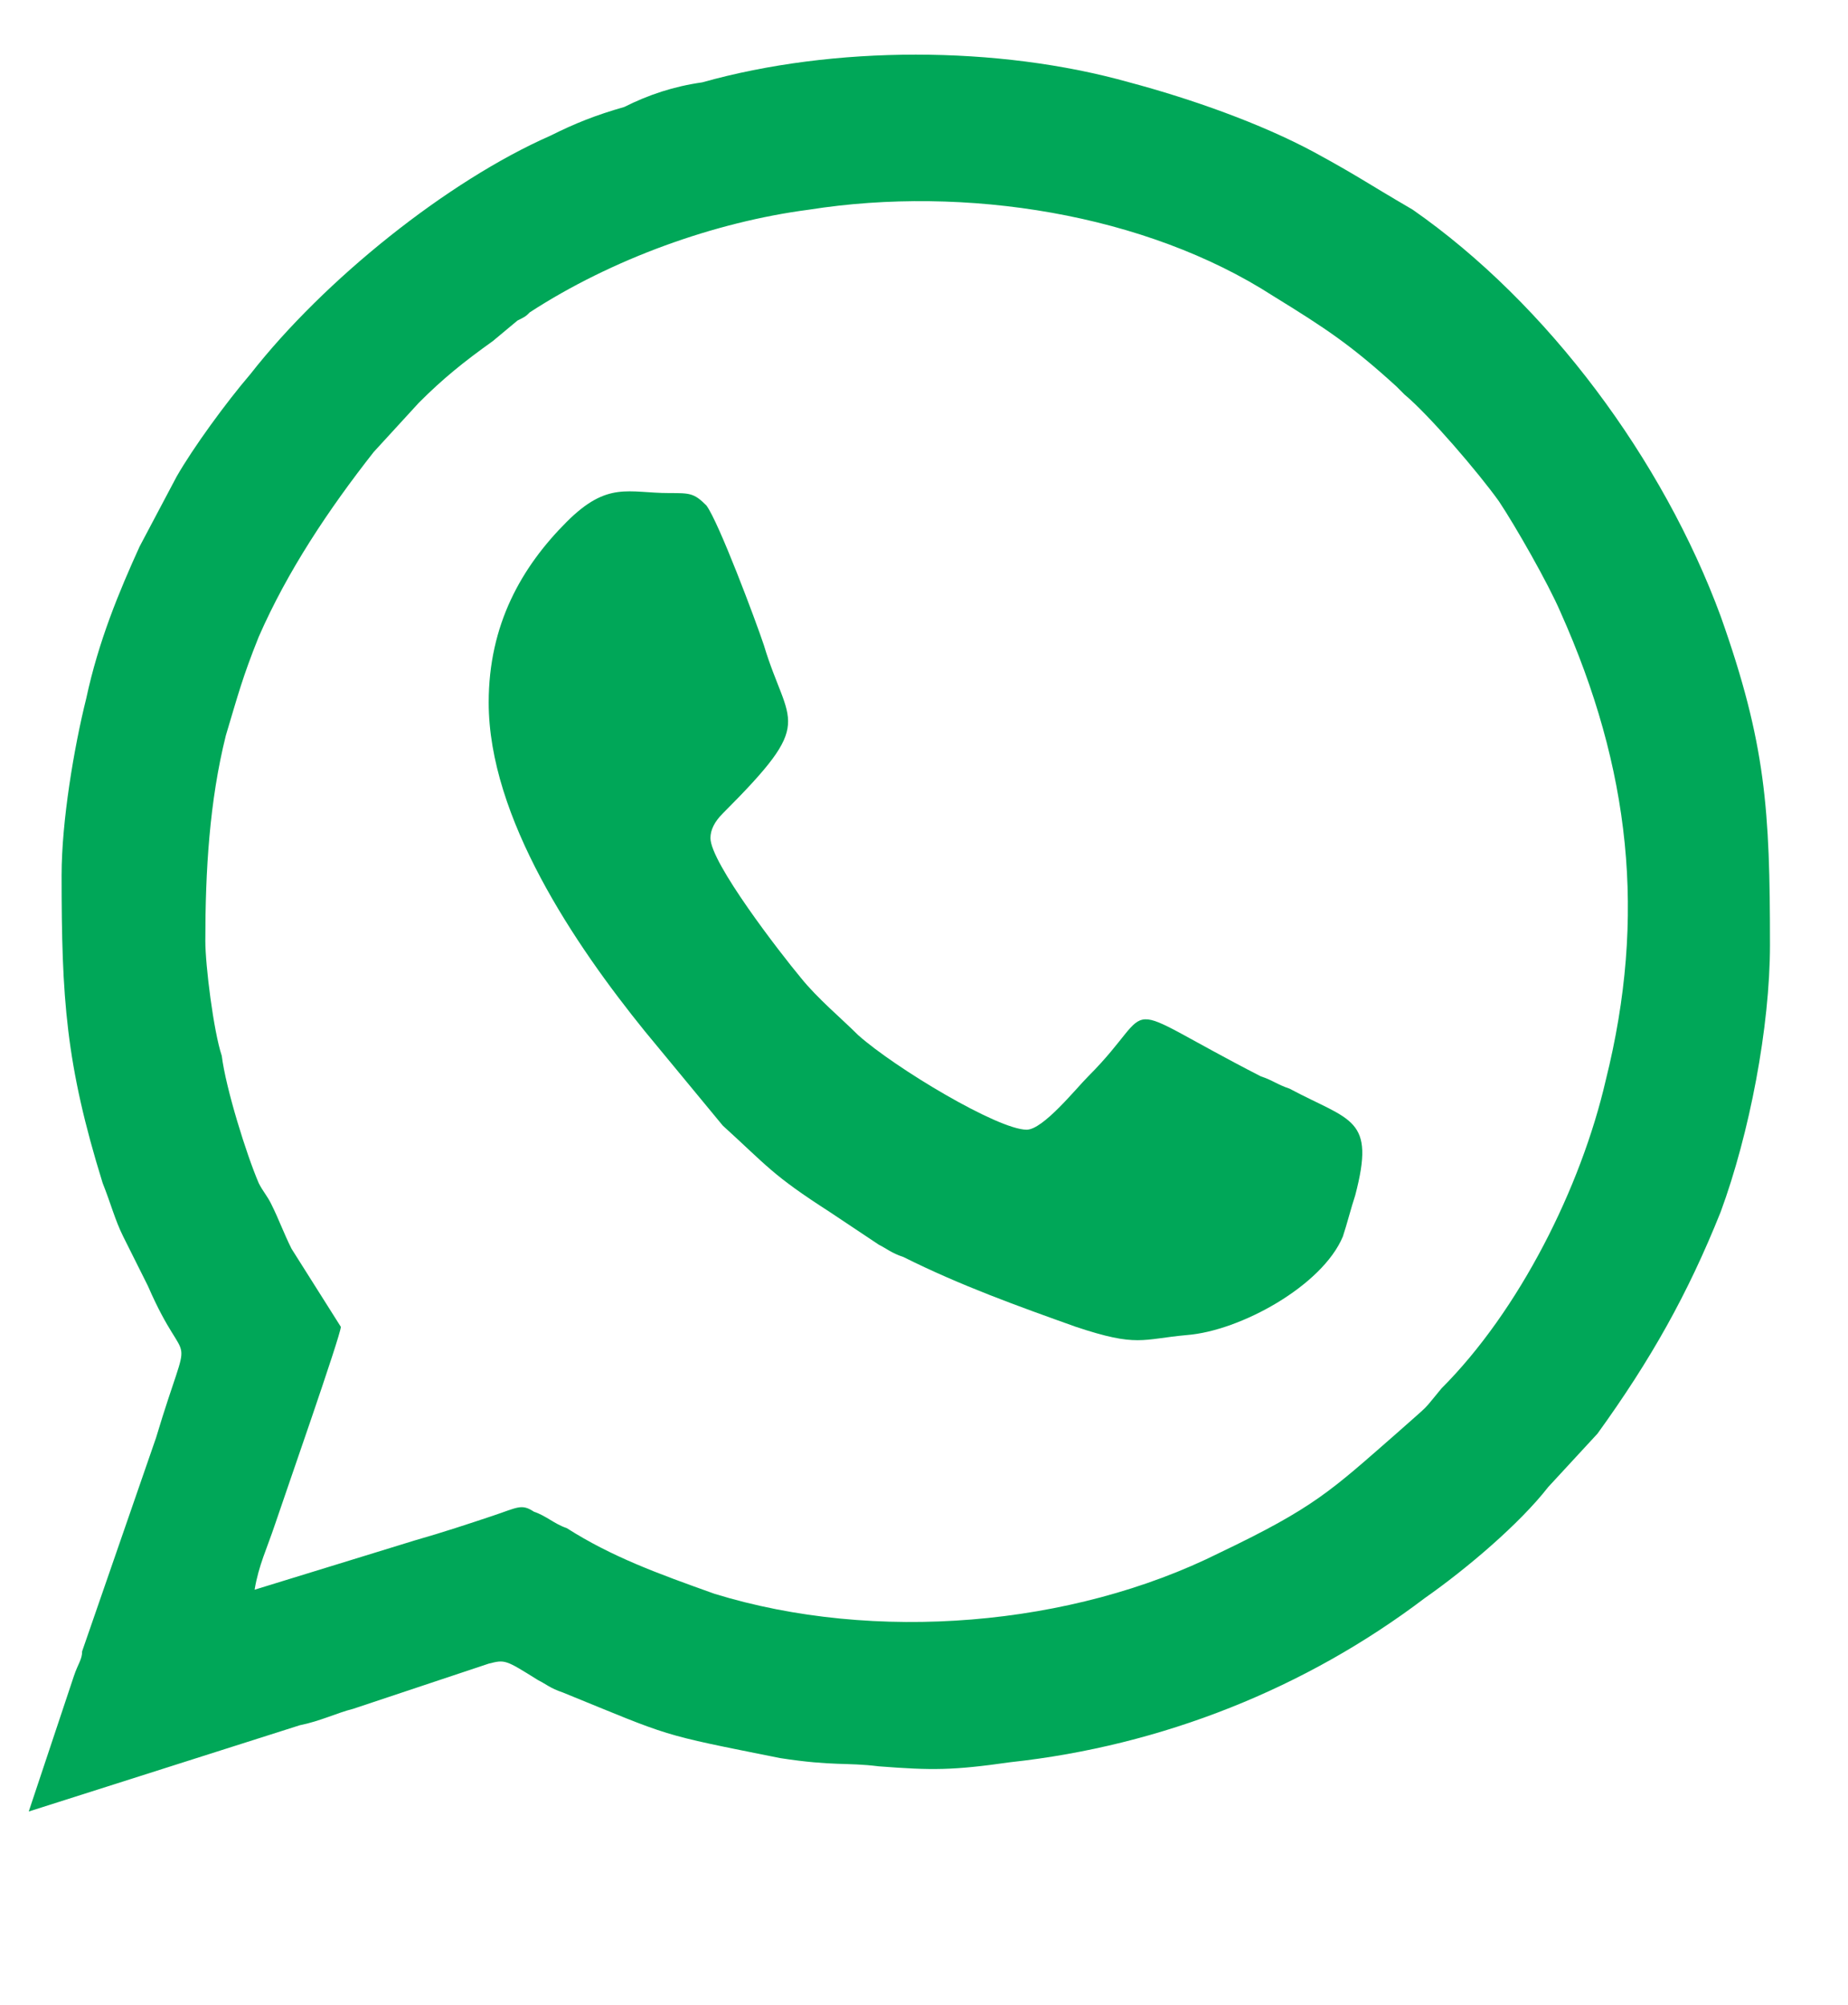
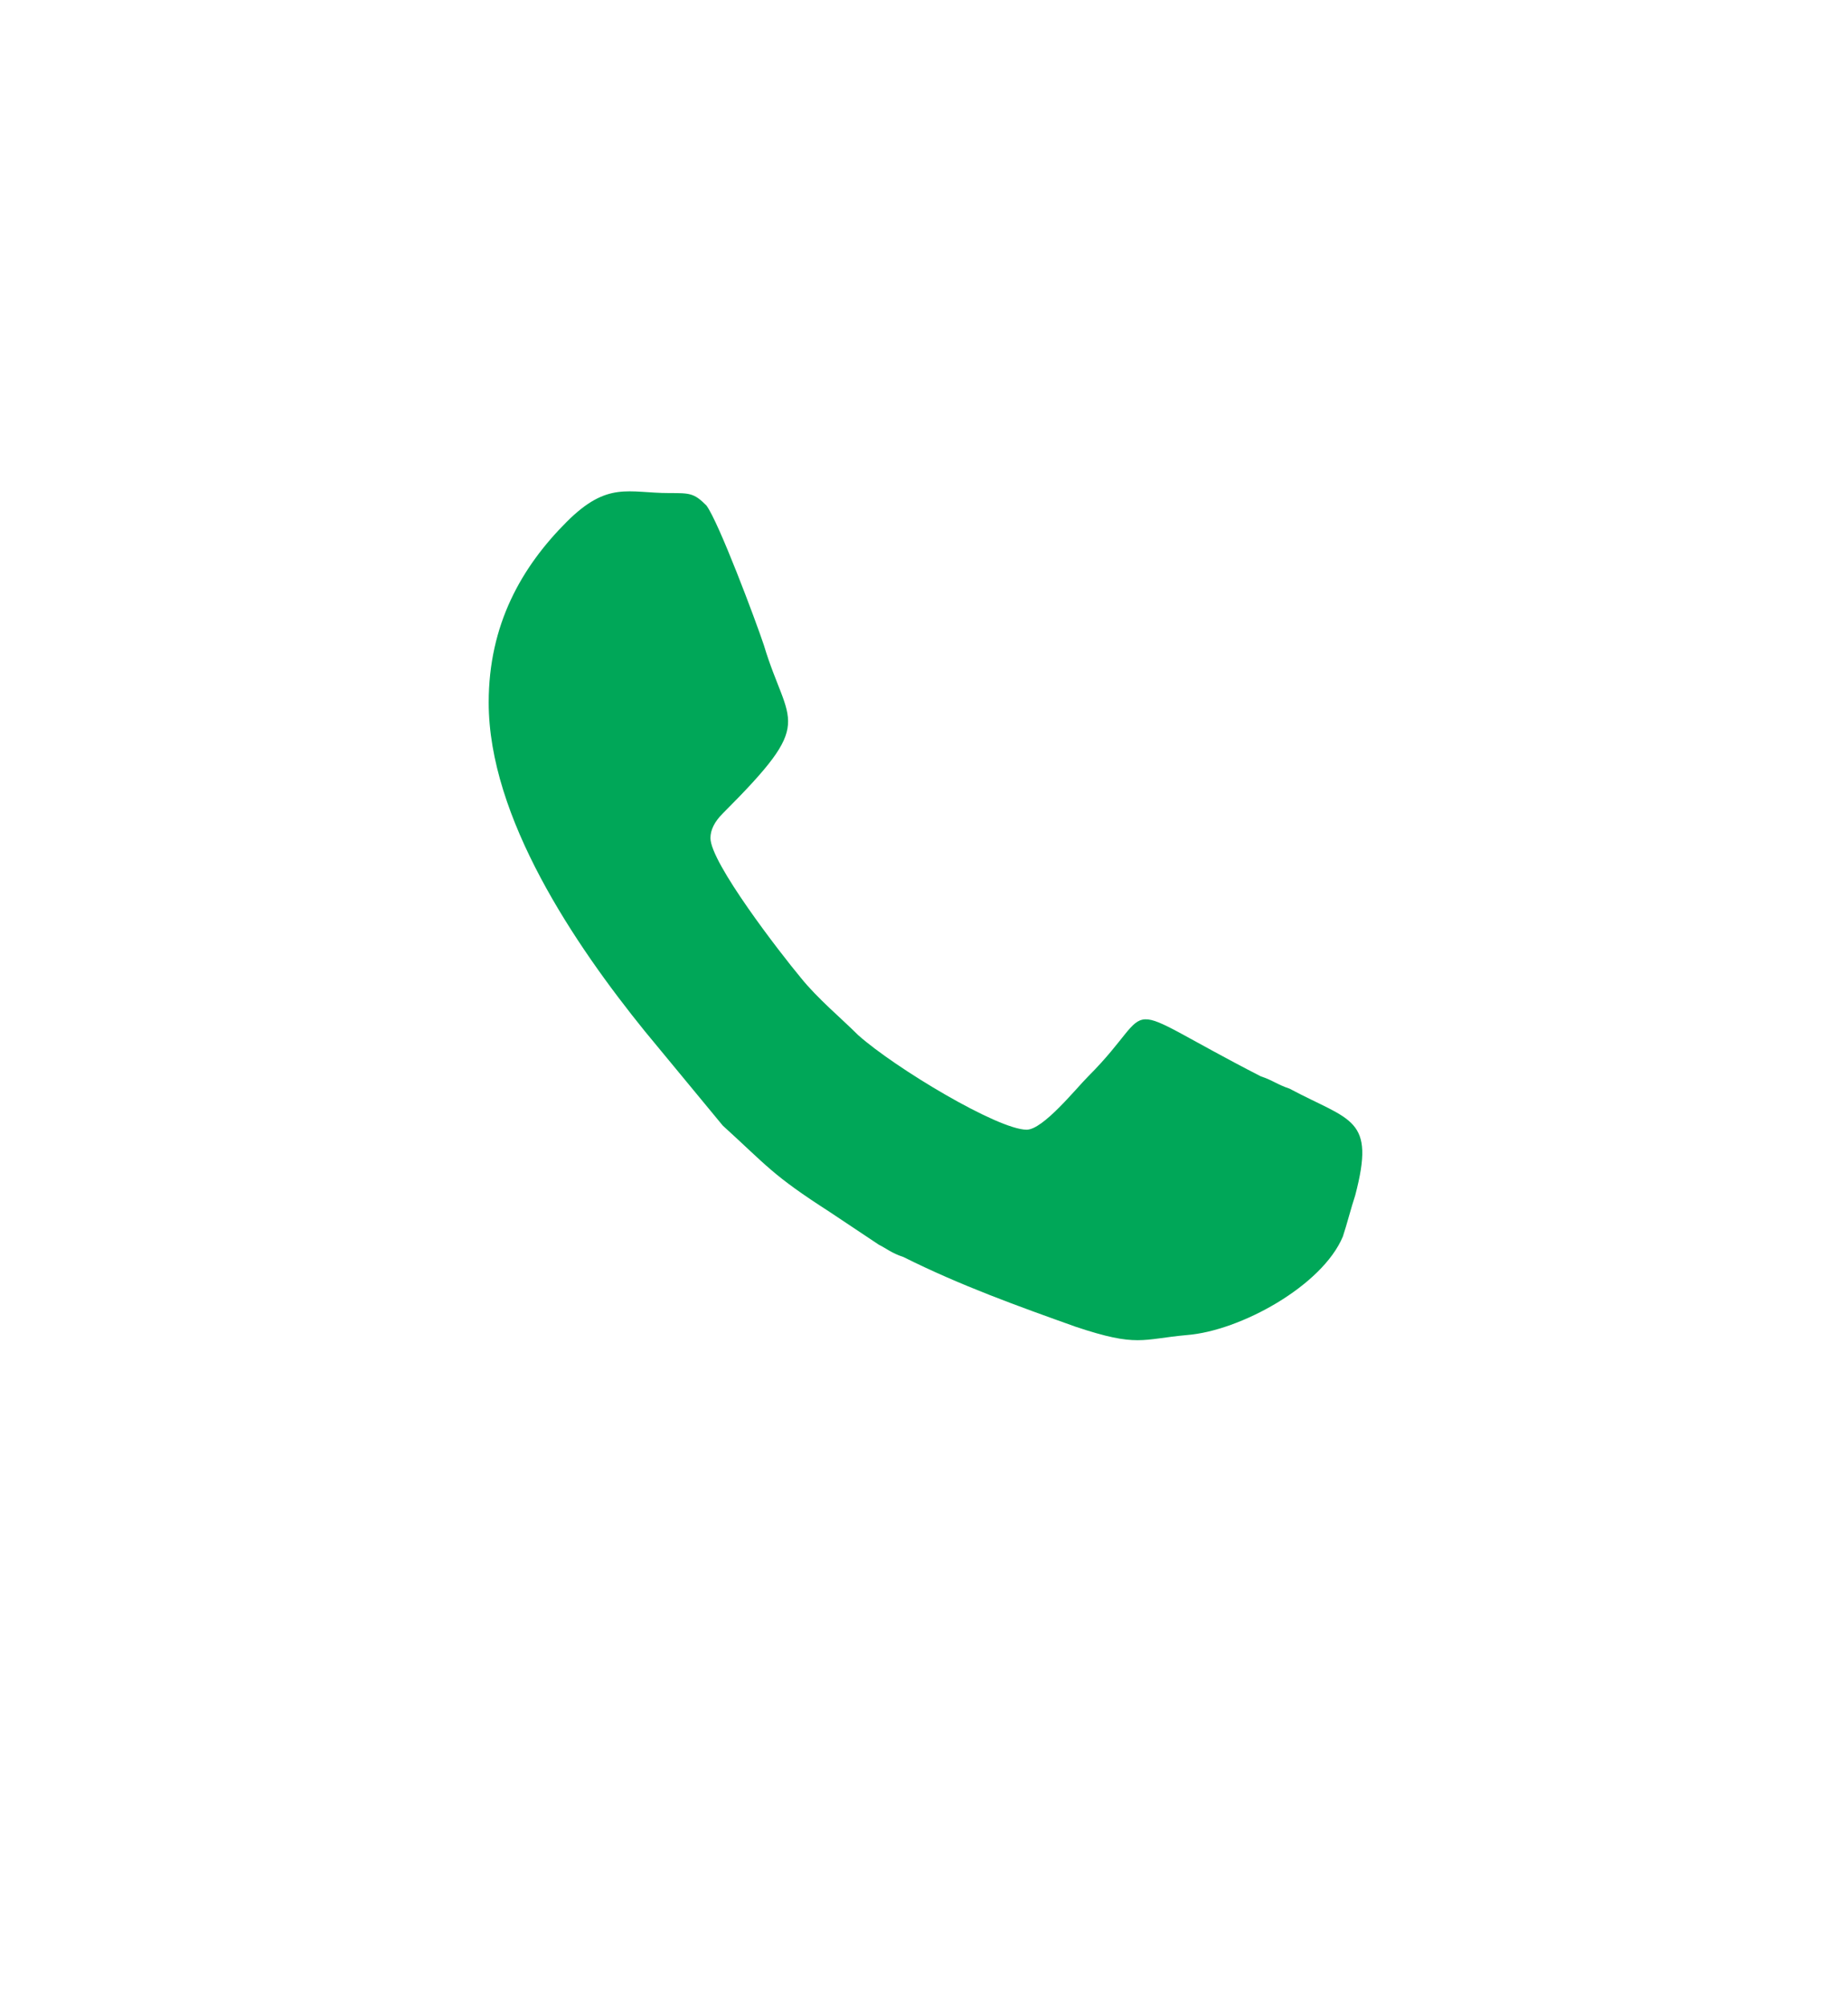
<svg xmlns="http://www.w3.org/2000/svg" xml:space="preserve" width="4.5mm" height="4.881mm" version="1.1" style="shape-rendering:geometricPrecision; text-rendering:geometricPrecision; image-rendering:optimizeQuality; fill-rule:evenodd; clip-rule:evenodd" viewBox="0 0 450 488">
  <defs>
    <style type="text/css">
   
    .fil0 {fill:#00A758}
   
  </style>
  </defs>
  <g id="Layer_x0020_1">
    <g id="_1915469954080">
-       <path class="fil0" d="M50 229c0,-17 1,-34 5,-50 3,-10 4,-14 8,-24 7,-16 17,-31 28,-45l11 -12c6,-6 11,-10 18,-15l6 -5c2,-1 2,-1 3,-2 20,-13 45,-22 68,-25 38,-6 82,1 113,21 13,8 19,12 30,22 1,1 1,1 2,2 0,0 0,0 0,0 6,5 18,19 23,26 4,6 12,20 15,27 17,38 21,74 11,114 -6,26 -21,56 -40,75 -5,6 -2,3 -11,11 -16,14 -20,18 -43,29 -36,18 -84,22 -123,10 -14,-5 -25,-9 -36,-16 -3,-1 -5,-3 -8,-4 -3,-2 -4,-1 -10,1 -6,2 -12,4 -19,6l-39 12c1,-6 3,-10 5,-16 2,-6 16,-46 16,-48l-12 -19c-2,-4 -3,-7 -5,-11 -1,-2 -2,-3 -3,-5 -3,-7 -8,-23 -9,-31 -2,-6 -4,-22 -4,-28zm-35 -16c0,30 1,46 10,75 2,5 3,9 5,13 2,4 4,8 6,12 10,23 11,7 2,37l-18 52c0,2 -1,3 -2,6l-11 33 66 -21c5,-1 9,-3 13,-4l33 -11c4,-1 4,-1 12,4 2,1 3,2 6,3 27,11 23,10 53,16 13,2 16,1 24,2 13,1 18,1 32,-1 37,-4 72,-18 101,-40 10,-7 23,-18 30,-27l12 -13c13,-18 22,-34 30,-54 7,-19 12,-45 12,-65 0,-33 -1,-49 -12,-80 -14,-38 -42,-76 -75,-99 -12,-7 -13,-8 -24,-14 -13,-7 -30,-13 -45,-17 -32,-9 -72,-9 -104,0 -7,1 -13,3 -19,6 -7,2 -12,4 -18,7 -25,11 -55,35 -73,58 -6,7 -14,18 -18,25l-9 17c-5,11 -10,23 -13,37 -3,12 -6,30 -6,43z" />
      <path class="fil0" d="M119 171c0,28 21,59 38,80l19 23c11,10 12,12 26,21l12 8c2,1 3,2 6,3 14,7 28,12 42,17 15,5 16,3 27,2 13,-1 33,-12 38,-24 1,-3 2,-7 3,-10 5,-19 -1,-18 -16,-26 -3,-1 -4,-2 -7,-3 -37,-19 -24,-18 -42,0 -3,3 -11,13 -15,13 -7,0 -32,-15 -41,-23 -4,-4 -10,-9 -14,-14 -5,-6 -22,-28 -22,-34 0,-2 1,-4 3,-6 23,-23 16,-21 10,-41 -2,-6 -11,-30 -14,-34 -3,-3 -4,-3 -9,-3 -10,0 -15,-3 -25,7 -11,11 -19,25 -19,44z" />
    </g>
  </g>
</svg>